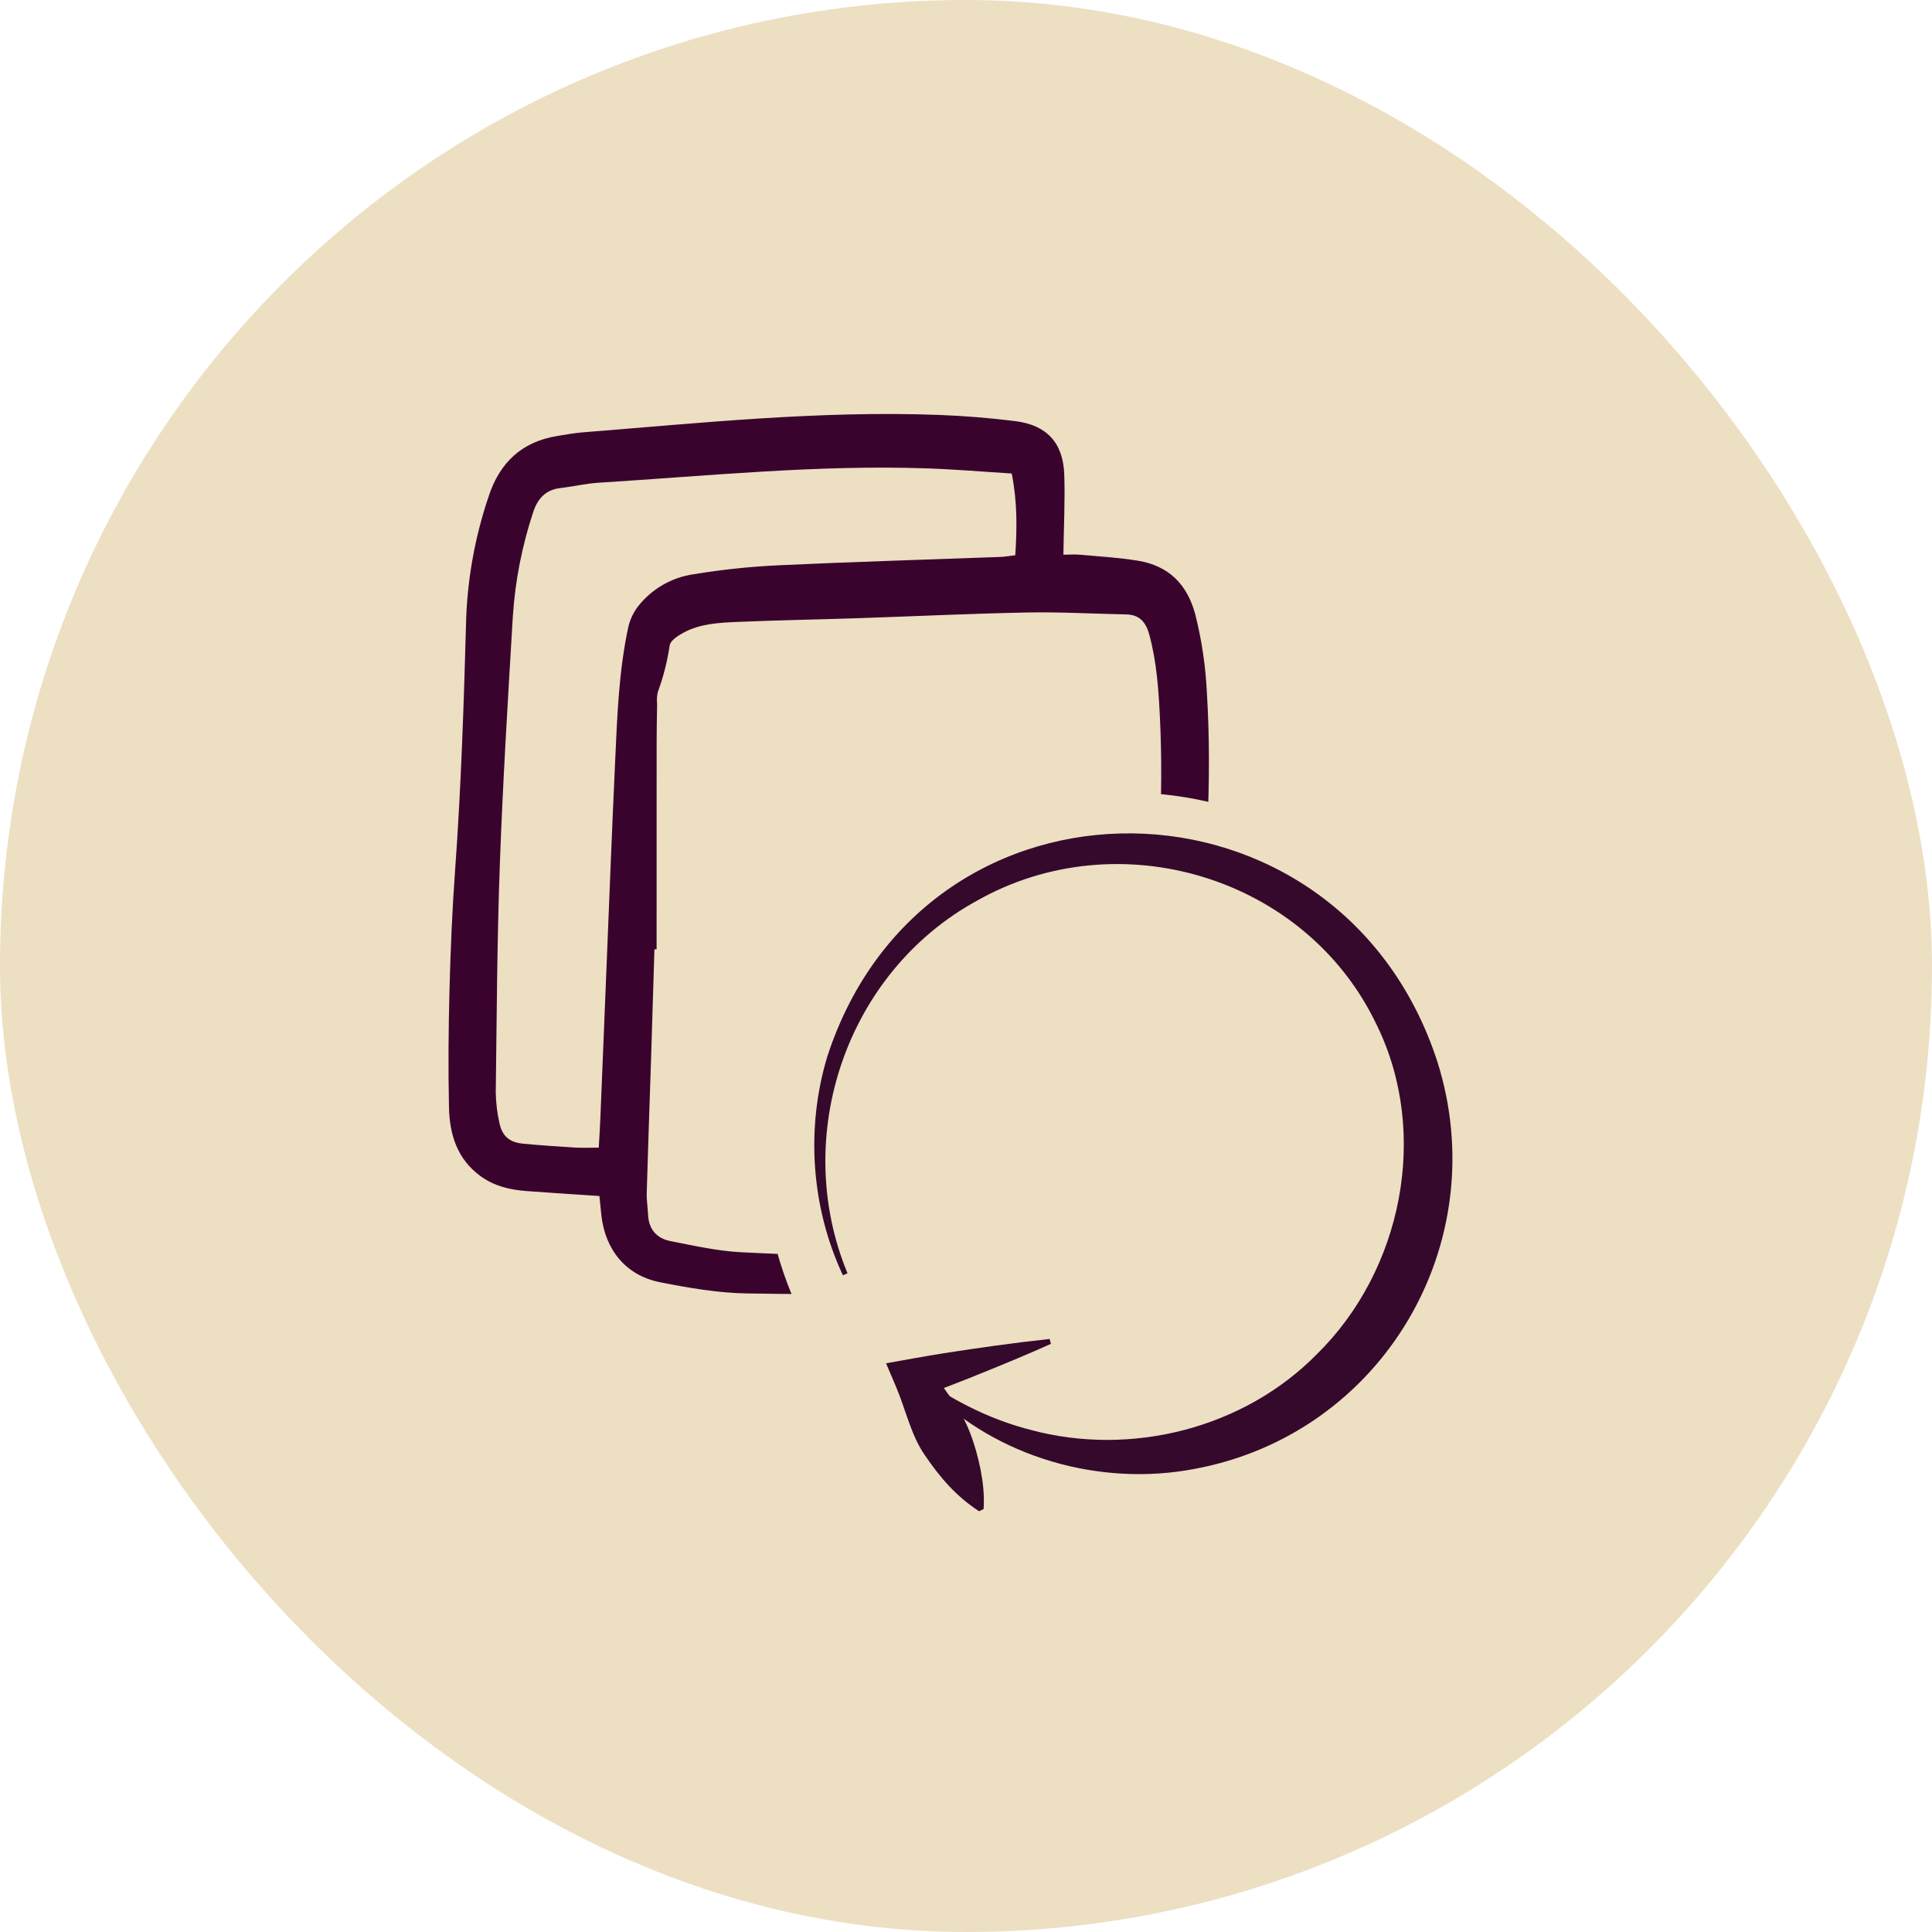
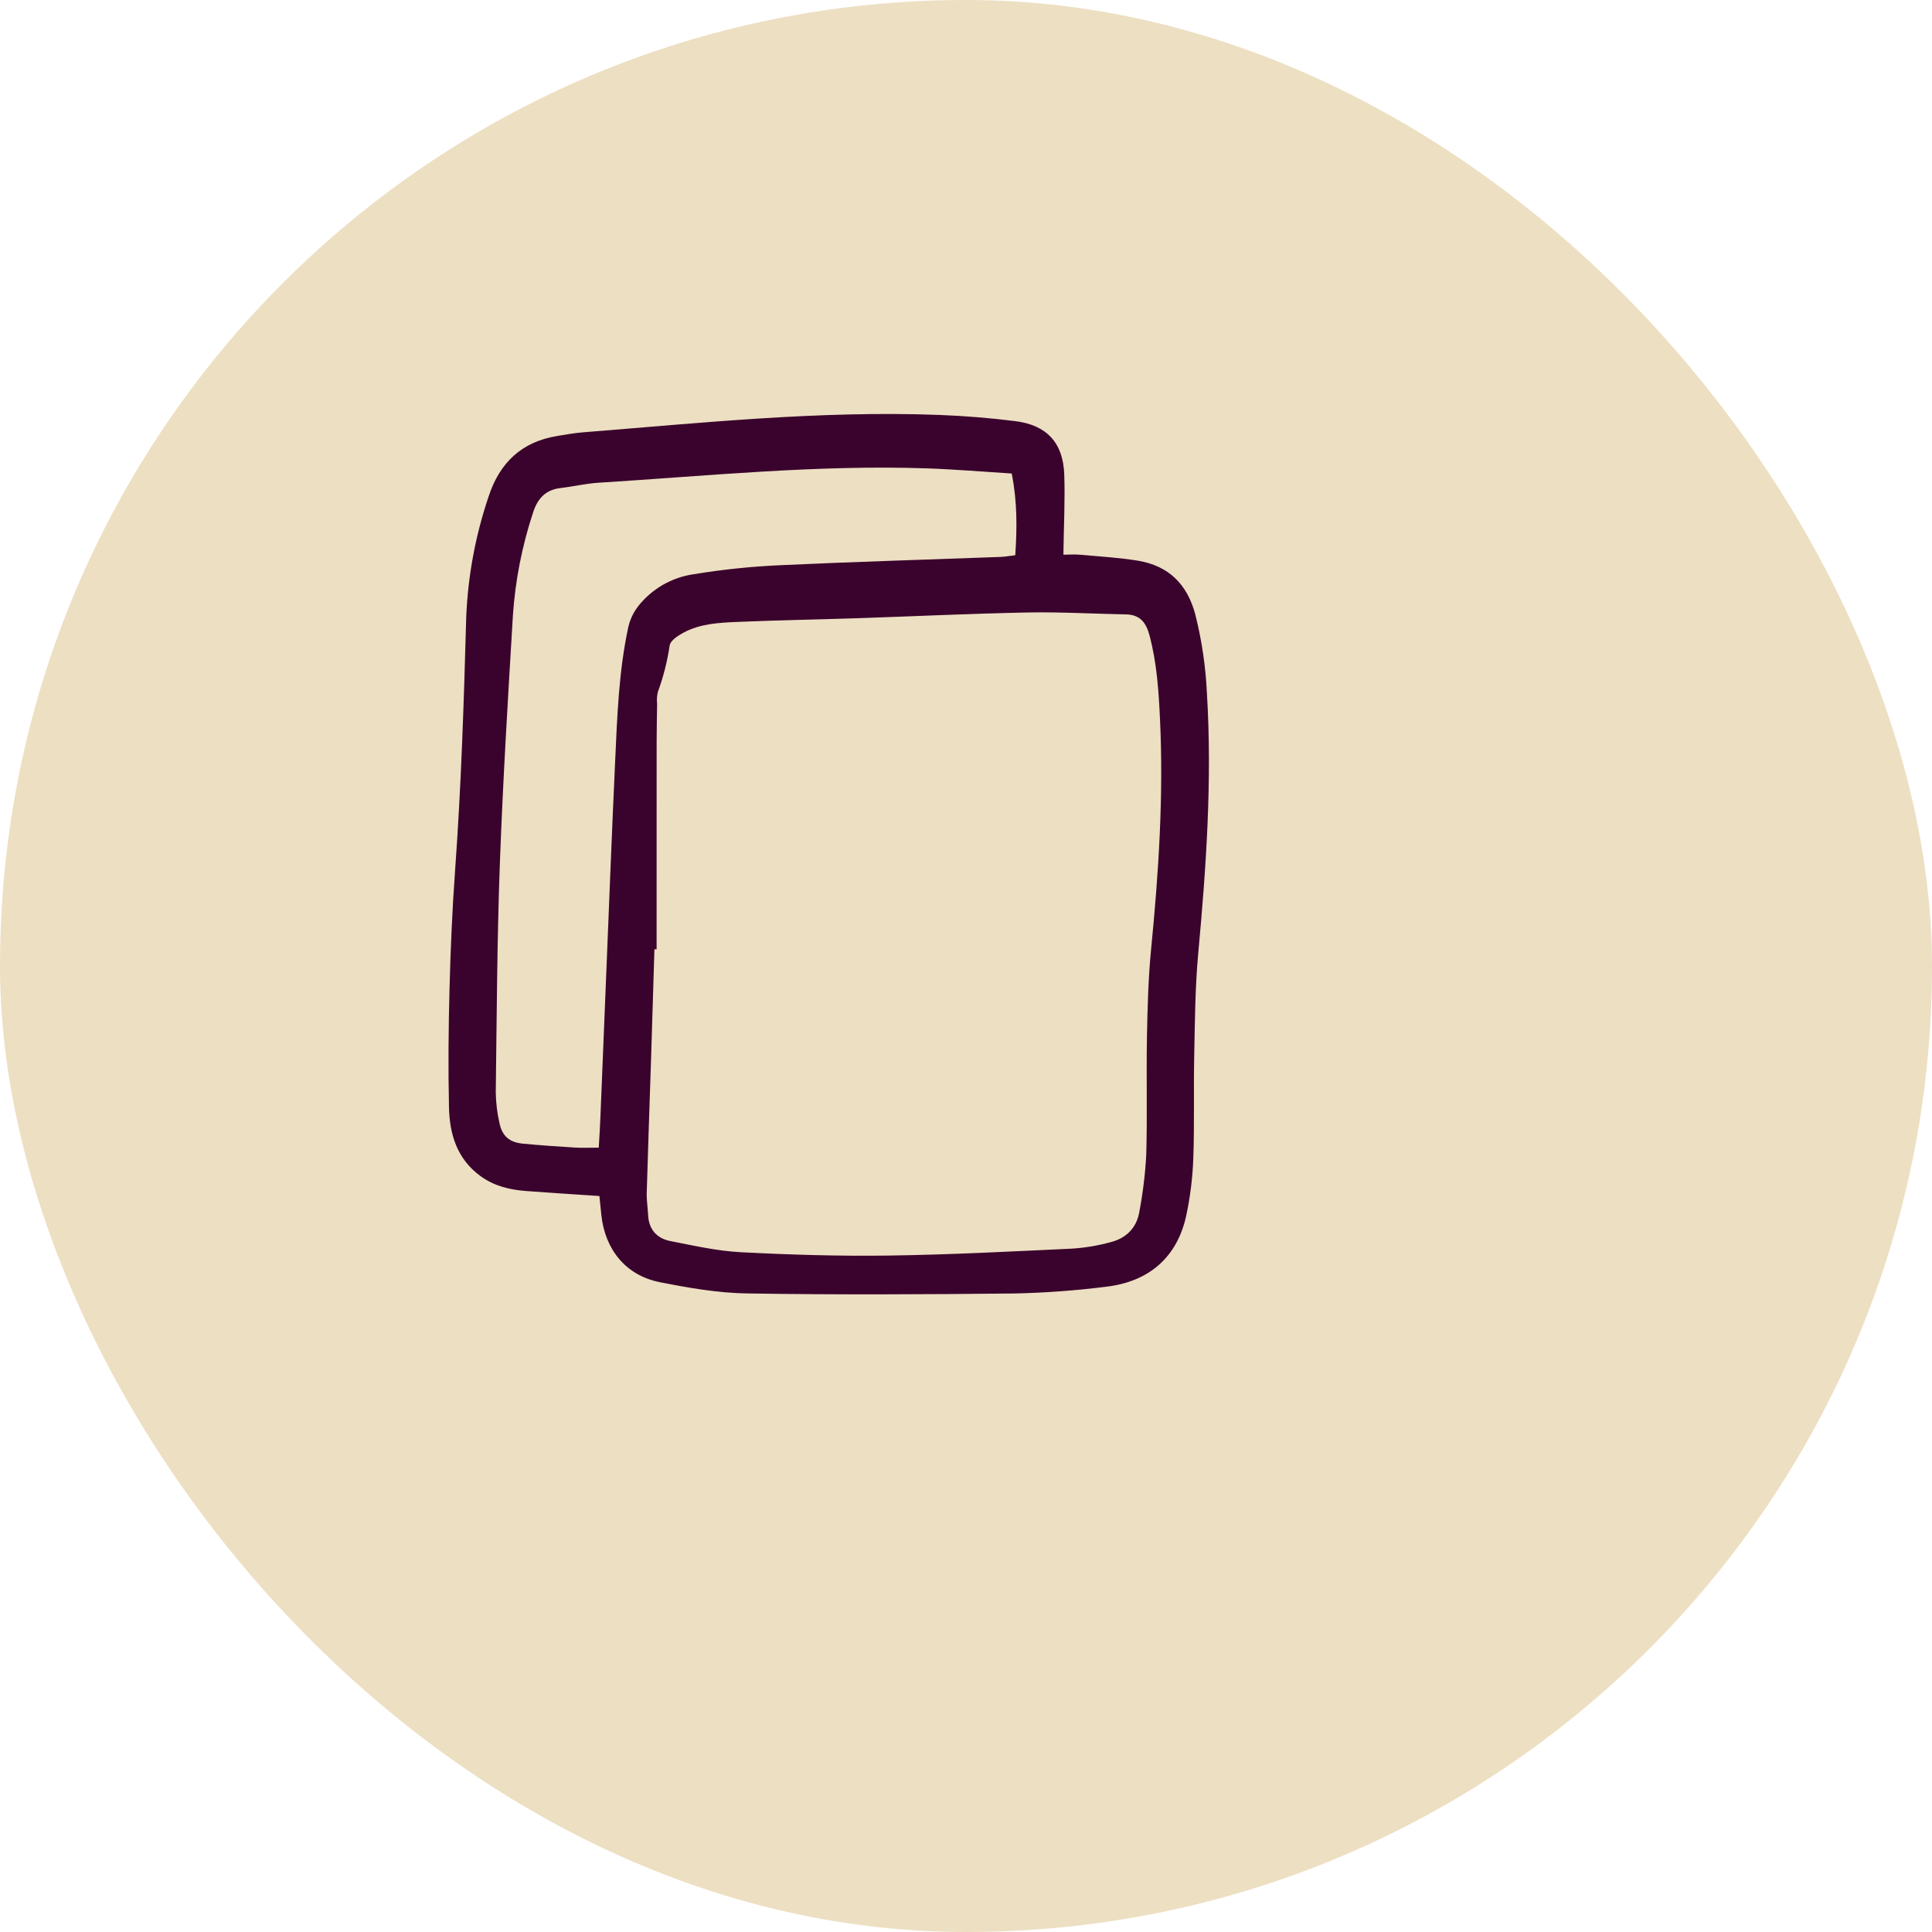
<svg xmlns="http://www.w3.org/2000/svg" width="56" height="56" viewBox="0 0 56 56" fill="none">
  <rect width="56" height="56" rx="28" fill="#EDDFC2" />
  <path d="M17.374 34.667C16.632 34.617 15.944 34.575 15.257 34.523C14.776 34.487 14.322 34.38 13.919 34.084C13.243 33.585 13.03 32.871 13.014 32.093C12.989 30.957 12.999 29.82 13.029 28.684C13.059 27.532 13.107 26.38 13.191 25.23C13.369 22.782 13.446 20.332 13.514 17.878C13.563 16.693 13.781 15.521 14.161 14.397C14.479 13.415 15.118 12.807 16.147 12.638C16.39 12.598 16.634 12.553 16.879 12.533C20.321 12.259 23.759 11.897 27.22 12.027C27.959 12.055 28.698 12.115 29.431 12.207C30.342 12.322 30.815 12.835 30.848 13.752C30.874 14.503 30.834 15.257 30.823 16.078C30.972 16.078 31.148 16.065 31.323 16.08C31.878 16.13 32.438 16.163 32.988 16.253C33.87 16.399 34.41 16.931 34.644 17.802C34.834 18.552 34.947 19.319 34.983 20.092C35.137 22.615 34.963 25.125 34.731 27.637C34.641 28.619 34.635 29.61 34.615 30.598C34.594 31.585 34.624 32.575 34.589 33.562C34.57 34.121 34.502 34.677 34.386 35.224C34.128 36.43 33.316 37.152 32.057 37.297C31.177 37.408 30.291 37.473 29.403 37.492C26.822 37.519 24.24 37.532 21.659 37.491C20.811 37.478 19.957 37.33 19.122 37.164C18.145 36.97 17.54 36.225 17.431 35.225C17.411 35.047 17.394 34.869 17.374 34.667ZM19.032 27.514H18.969C18.936 28.599 18.903 29.685 18.869 30.771C18.828 32.038 18.782 33.304 18.746 34.571C18.739 34.784 18.775 34.997 18.785 35.211C18.804 35.633 19.036 35.896 19.431 35.973C20.107 36.105 20.786 36.26 21.47 36.296C22.898 36.37 24.329 36.413 25.758 36.393C27.531 36.369 29.305 36.275 31.077 36.192C31.454 36.167 31.827 36.105 32.192 36.005C32.64 35.891 32.947 35.592 33.024 35.127C33.128 34.578 33.196 34.023 33.225 33.466C33.257 32.331 33.224 31.194 33.245 30.059C33.261 29.204 33.283 28.346 33.367 27.495C33.584 25.282 33.729 23.066 33.623 20.841C33.584 20.02 33.531 19.2 33.314 18.399C33.216 18.039 33.035 17.816 32.64 17.809C31.688 17.791 30.736 17.735 29.786 17.753C28.143 17.785 26.501 17.864 24.859 17.919C23.693 17.958 22.526 17.977 21.36 18.027C20.837 18.05 20.302 18.078 19.825 18.331C19.662 18.418 19.436 18.56 19.411 18.706C19.343 19.168 19.228 19.622 19.067 20.06C19.041 20.172 19.034 20.288 19.047 20.403C19.041 20.782 19.033 21.16 19.033 21.539C19.032 23.53 19.031 25.522 19.032 27.514ZM17.355 33.265C17.374 32.931 17.392 32.669 17.402 32.407C17.458 31.058 17.513 29.709 17.567 28.36C17.653 26.27 17.732 24.181 17.829 22.092C17.89 20.778 17.933 19.459 18.214 18.166C18.266 17.946 18.366 17.74 18.505 17.562C18.9 17.066 19.468 16.739 20.095 16.646C20.921 16.51 21.754 16.422 22.59 16.384C24.726 16.284 26.862 16.222 28.998 16.143C29.126 16.138 29.253 16.114 29.428 16.094C29.48 15.309 29.489 14.547 29.325 13.725C28.503 13.674 27.685 13.604 26.866 13.576C23.688 13.467 20.527 13.794 17.361 13.991C16.985 14.014 16.614 14.103 16.239 14.147C15.805 14.199 15.577 14.463 15.451 14.856C15.131 15.825 14.934 16.831 14.866 17.849C14.723 20.248 14.576 22.647 14.488 25.049C14.408 27.253 14.399 29.46 14.37 31.666C14.375 31.962 14.41 32.257 14.476 32.546C14.552 32.926 14.763 33.111 15.153 33.149C15.66 33.198 16.168 33.232 16.677 33.263C16.886 33.276 17.097 33.265 17.355 33.265Z" fill="#3A032D" />
-   <circle cx="32.657" cy="33.486" r="10.514" fill="#EDDFC2" />
-   <path d="M24.565 36.906C22.921 32.93 24.531 28.184 28.311 26.111C32.44 23.768 37.885 25.427 39.913 29.726C41.441 32.859 40.64 36.822 38.177 39.245C36.061 41.402 32.789 42.232 29.868 41.445C28.87 41.189 27.912 40.744 27.025 40.157L26.932 40.269C28.887 42.246 31.89 43.102 34.625 42.577C40.076 41.565 43.332 36.029 41.659 30.761C38.827 22.088 26.841 21.872 23.985 30.608C23.349 32.691 23.511 35 24.432 36.964L24.566 36.906L24.565 36.906Z" fill="#35092C" />
-   <path d="M30.423 38.811C29.395 38.921 28.372 39.067 27.351 39.225C26.827 39.308 26.21 39.422 25.683 39.516L25.978 40.211C26.258 40.869 26.401 41.599 26.817 42.194C27.242 42.82 27.719 43.377 28.381 43.805L28.511 43.739C28.538 43.323 28.489 42.946 28.419 42.58C28.271 41.861 28.038 41.176 27.606 40.583C27.398 40.287 27.182 39.996 26.995 39.69L26.636 40.502C27.605 40.15 28.561 39.764 29.512 39.365C29.83 39.231 30.147 39.094 30.462 38.952L30.424 38.812L30.423 38.811Z" fill="#35092C" />
</svg>